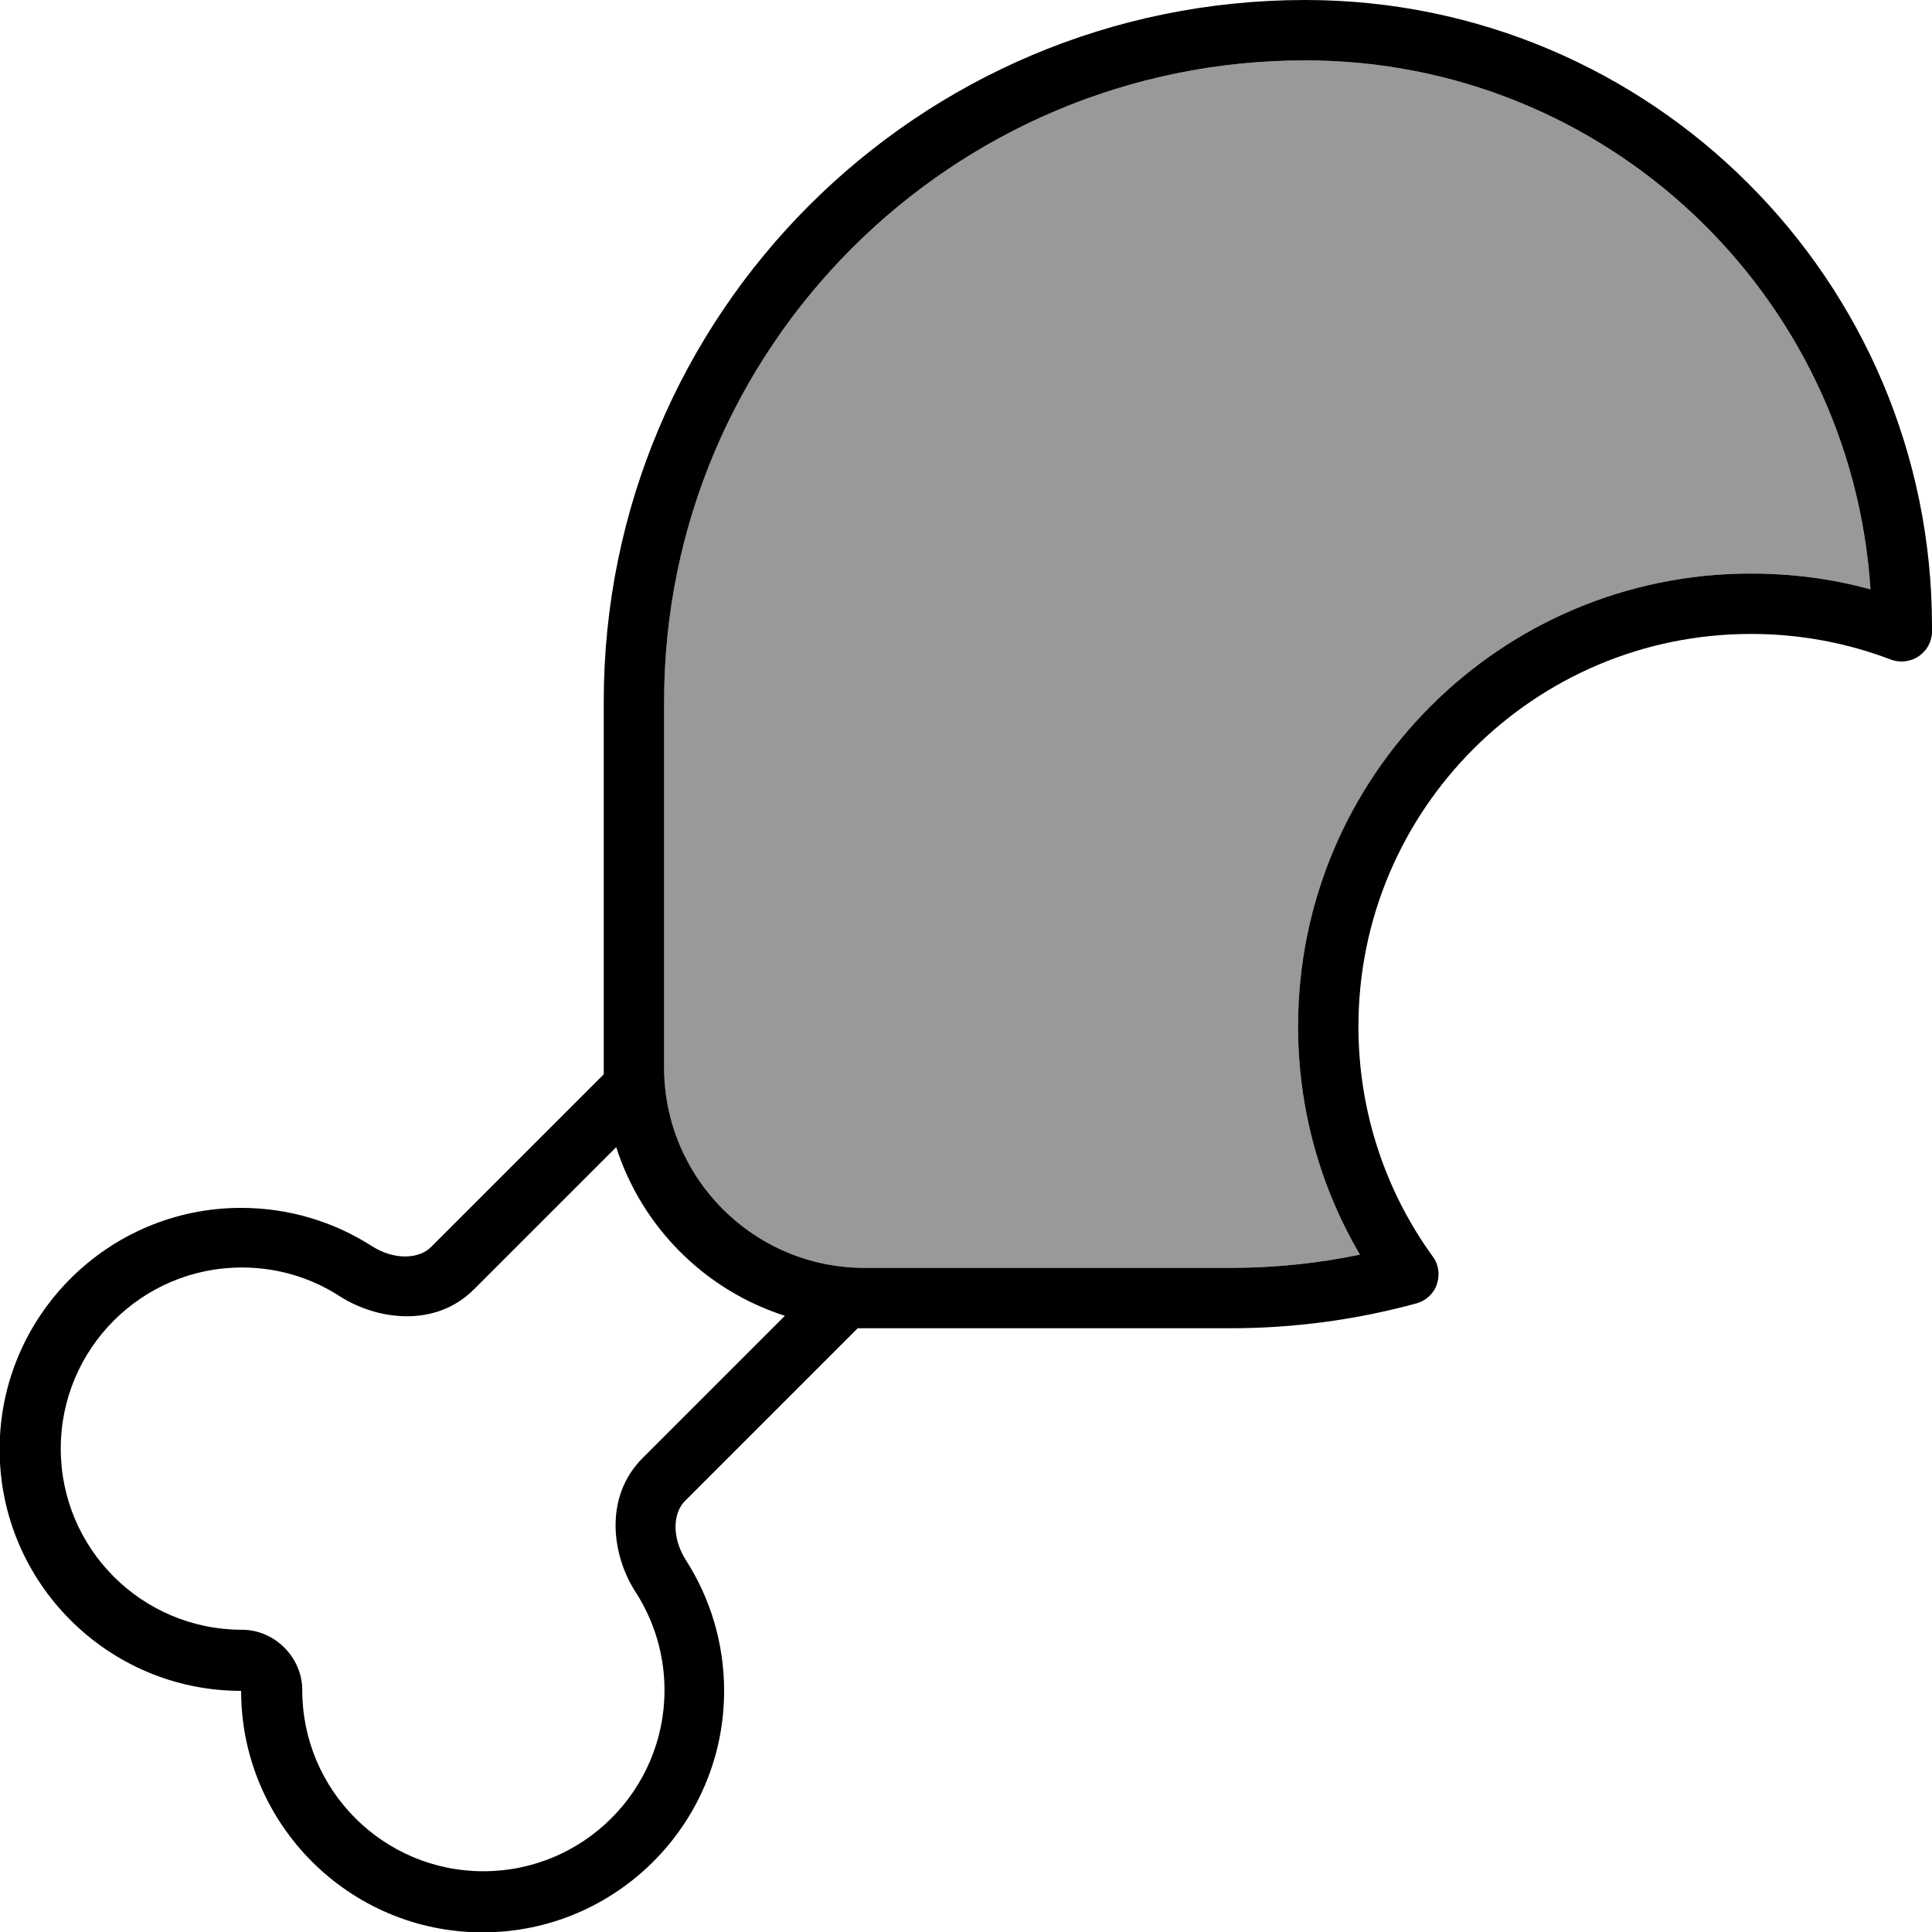
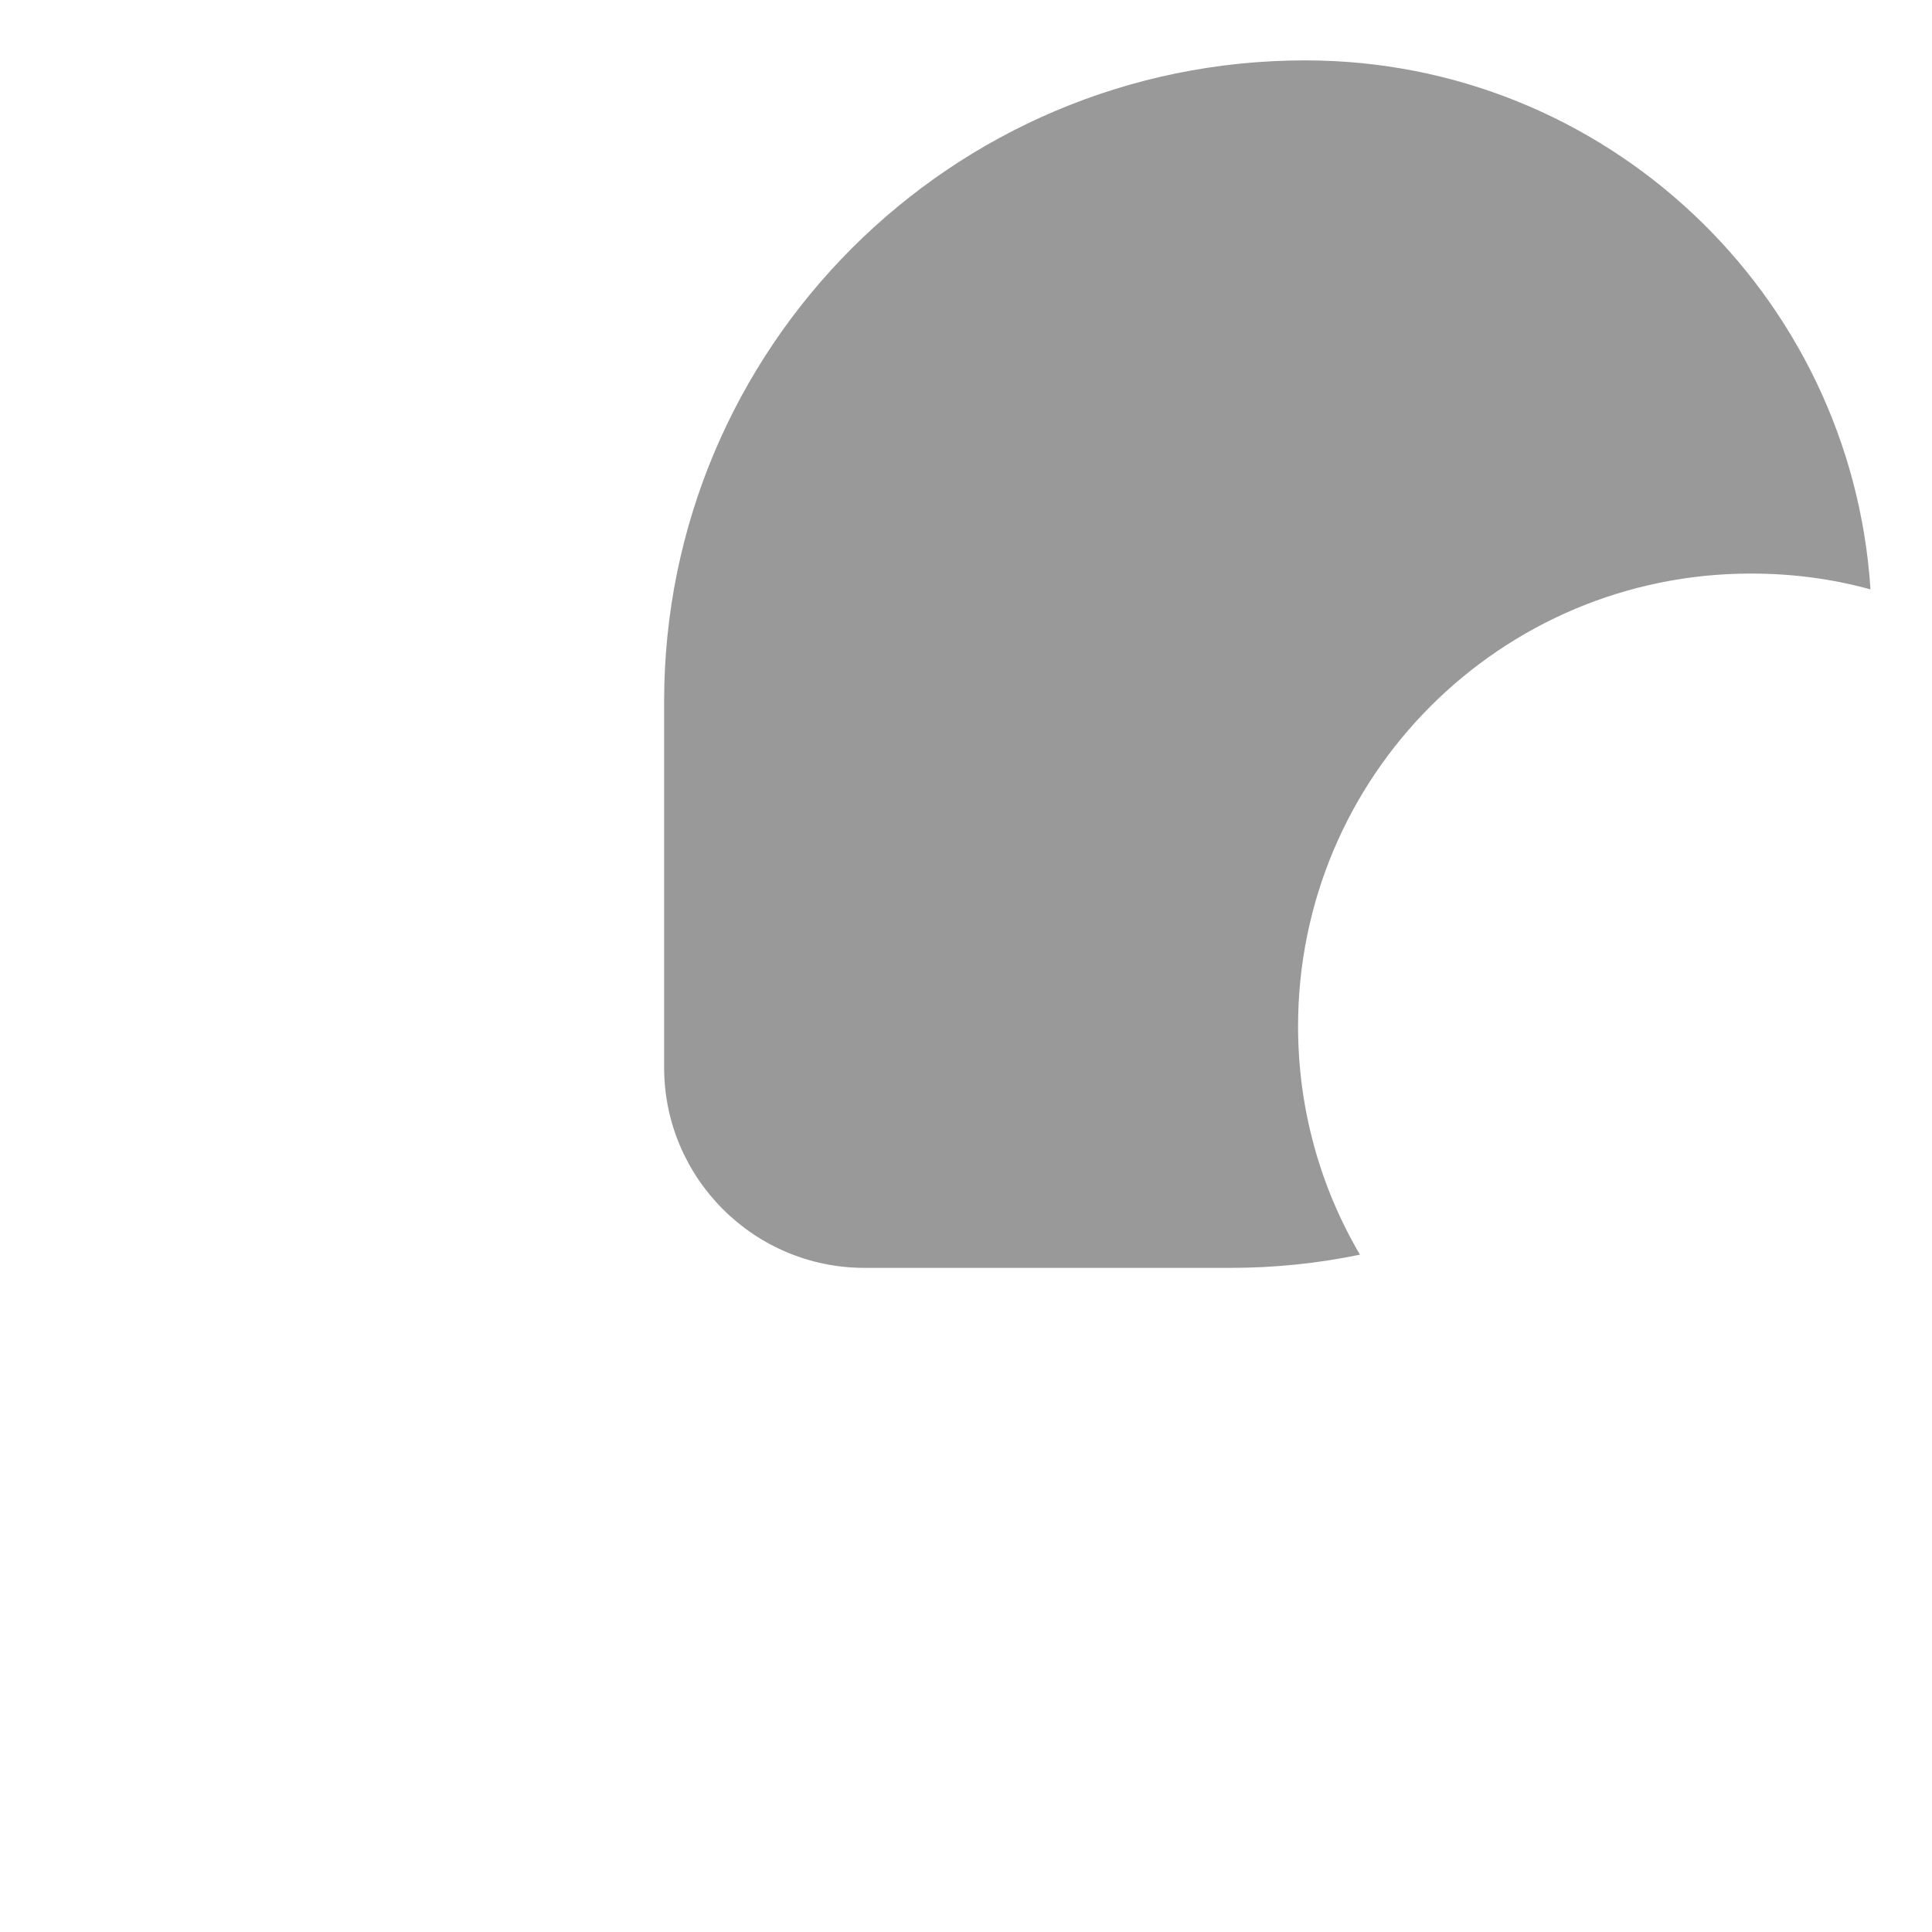
<svg xmlns="http://www.w3.org/2000/svg" viewBox="0 0 512 512">
  <path style="fill:currentColor;opacity:.4" d="M176 185.9c0-93.8 76.1-169.9 169.9-169.9 79.6 0 144.7 61.9 149.8 140.2-10.1-2.8-20.7-4.2-31.7-4.2-66.3 0-120 53.7-120 120 0 22.1 6 42.8 16.4 60.5-11.1 2.3-22.5 3.5-34.3 3.5l-97 0c-29.3 0-53.1-23.8-53.1-53.1l0-97z" />
-   <path style="fill:currentColor;opacity:1" d="M345.9 0C243.2 0 160 83.2 160 185.9l0 97c0 .6 0 1.2 0 1.8l-45.8 45.8c-3.1 3.1-9.6 3.6-15.7-.3-10-6.4-21.9-10.1-34.6-10.1-35.3 0-64 28.7-64 64s28.7 64 64 64c0 35.3 28.7 64 64 64s64-28.7 64-64c0-12.7-3.7-24.6-10.1-34.6-3.9-6.1-3.4-12.6-.3-15.7L227.3 352c.6 0 1.2 0 1.8 0l97 0c17 0 33.6-2.3 49.3-6.6 2.5-.7 4.6-2.6 5.4-5.1s.5-5.2-1.1-7.3c-12.4-17.1-19.7-38.2-19.7-61 0-57.4 46.6-104 104-104 13.1 0 25.6 2.4 37.1 6.8 2.4 .9 5.2 .6 7.4-.9s3.5-3.9 3.5-6.6l0-1.3C512 74.4 437.6 0 345.9 0zM208 348.7l-37.7 37.7c-10.3 10.3-8.2 25.8-1.8 35.6 4.8 7.5 7.6 16.4 7.6 25.9 0 26.5-21.5 48-48 48s-48-21.5-48-48c0-8.7-7.3-16-16-16-26.5 0-48-21.5-48-48s21.5-48 48-48c9.6 0 18.5 2.8 25.9 7.6 9.8 6.3 25.3 8.5 35.6-1.8L163.3 304c6.8 21.2 23.5 37.9 44.7 44.7zM176 185.9c0-93.8 76.1-169.9 169.9-169.9 79.6 0 144.7 61.9 149.8 140.2-10.1-2.8-20.7-4.2-31.7-4.2-66.3 0-120 53.7-120 120 0 22.1 6 42.8 16.4 60.5-11.1 2.3-22.5 3.5-34.3 3.5l-97 0c-29.3 0-53.1-23.8-53.1-53.1l0-97z" />
</svg>